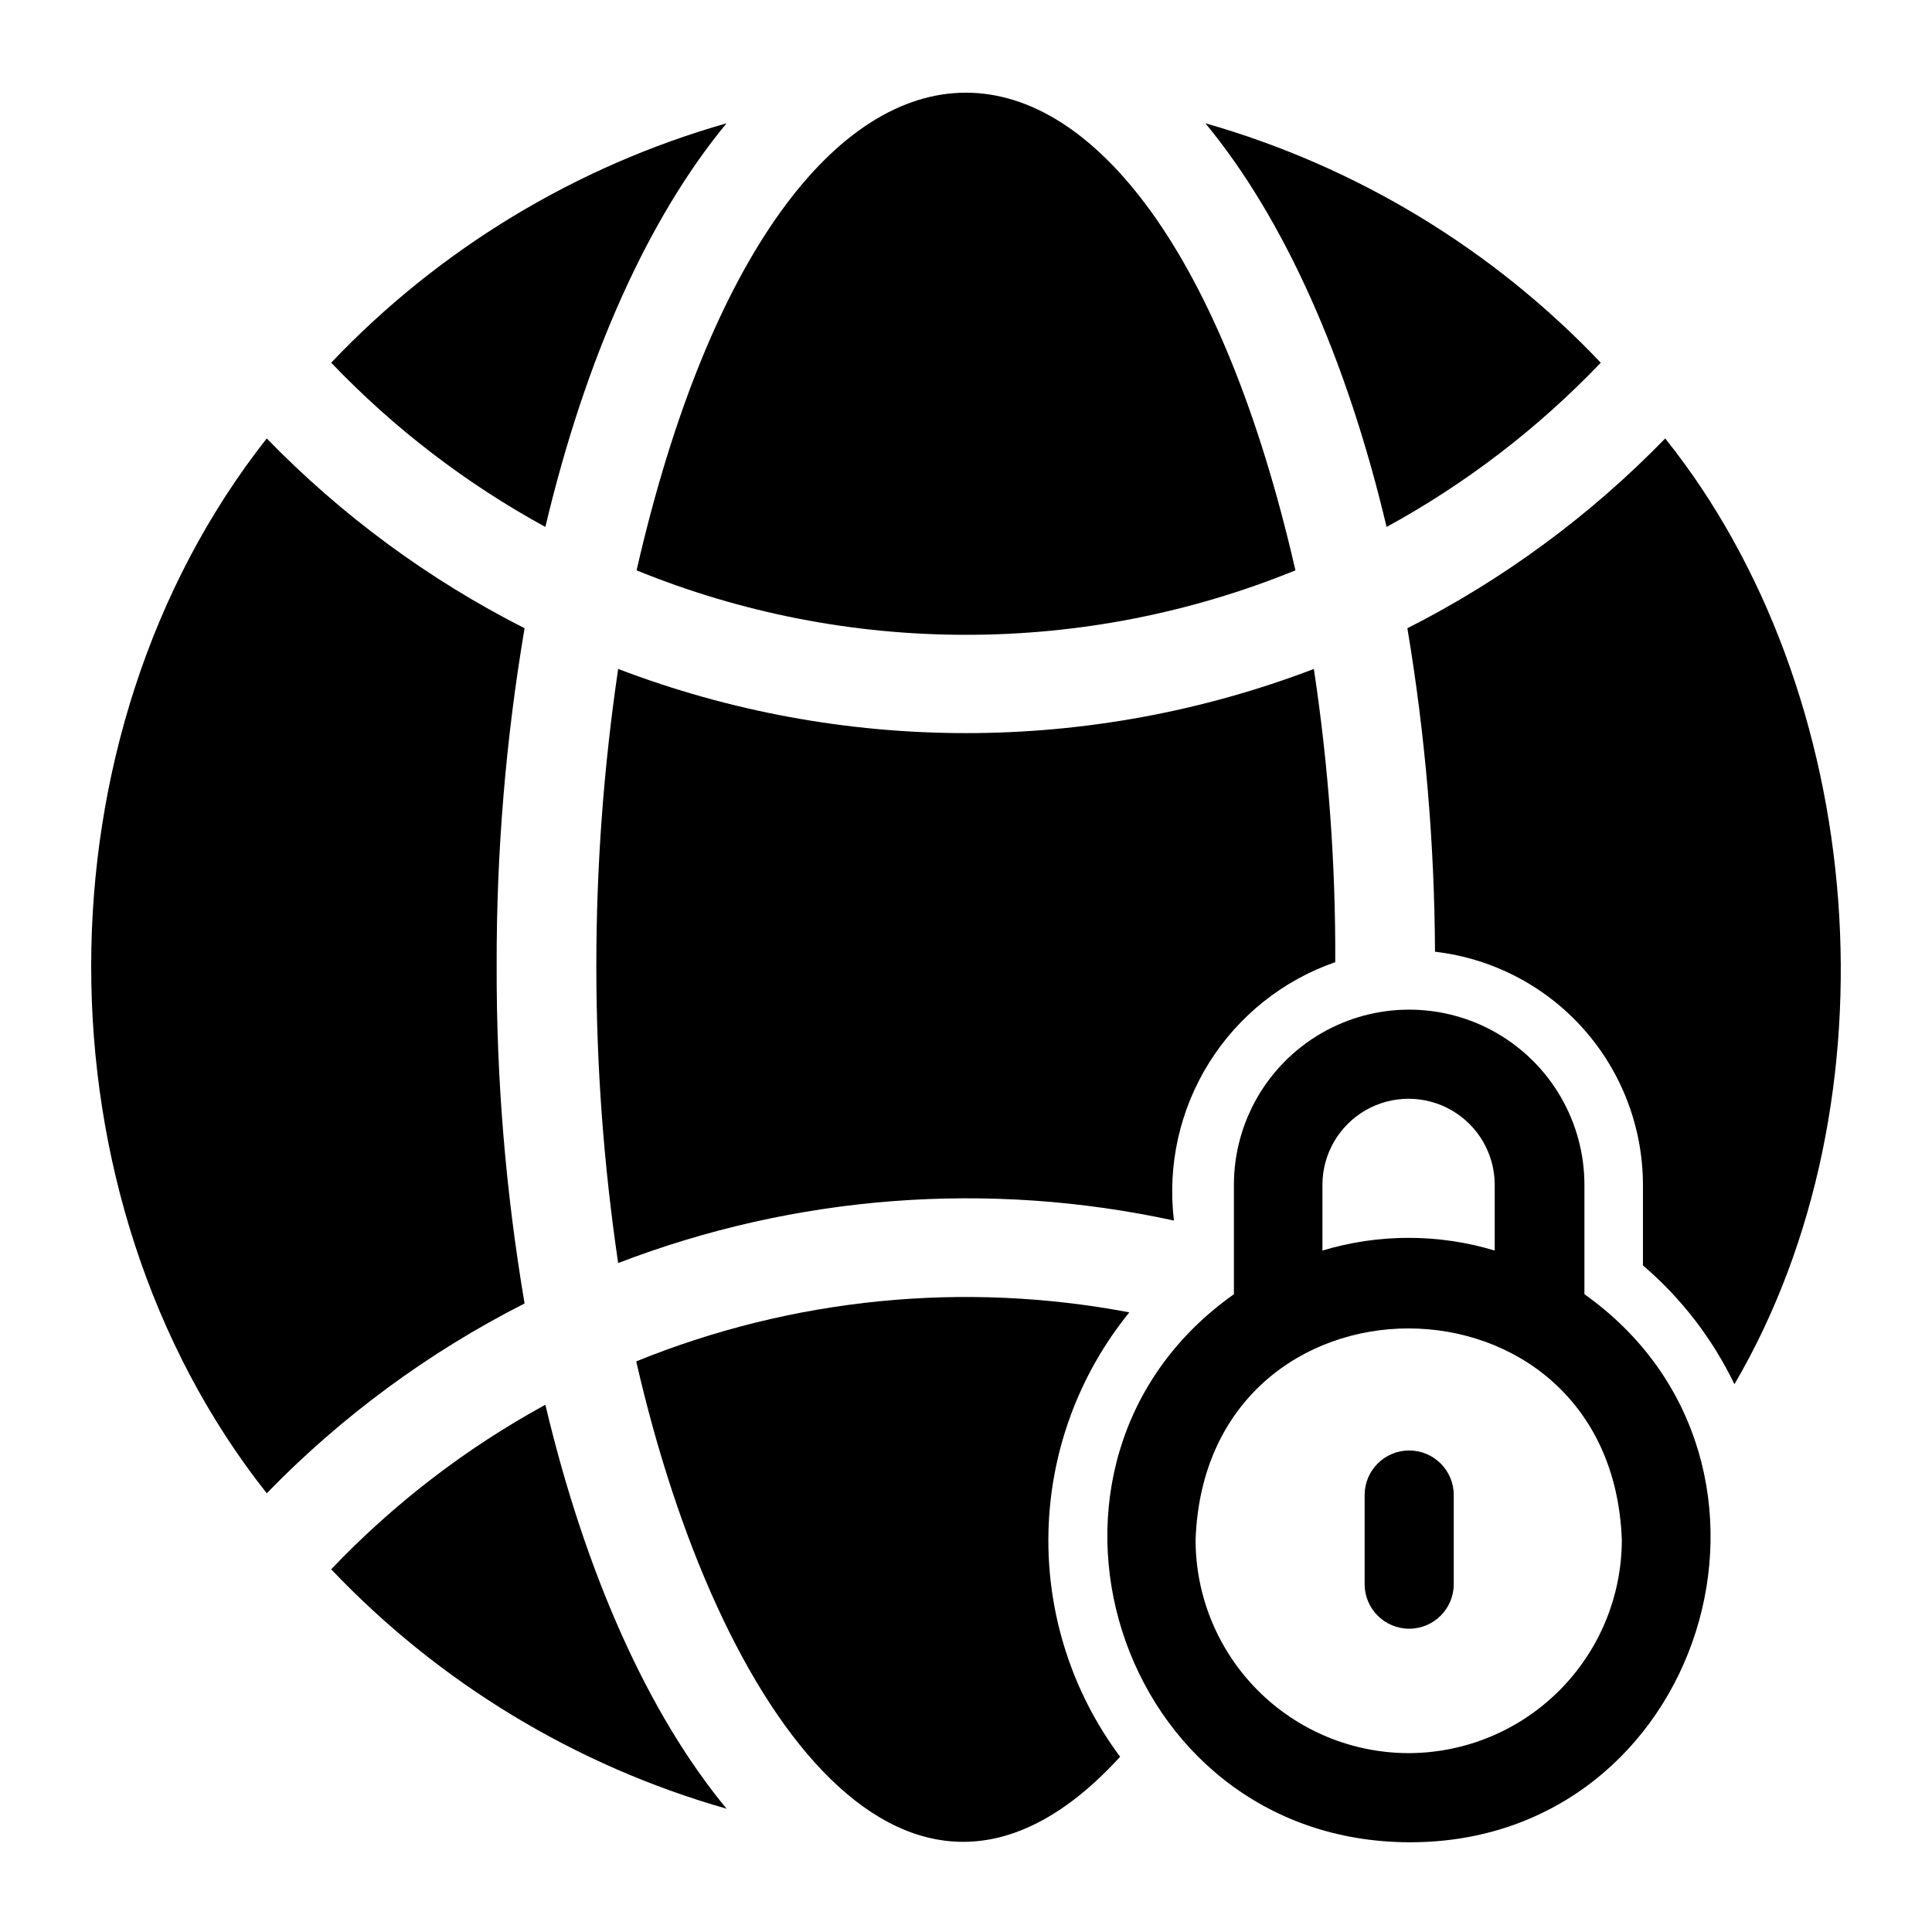
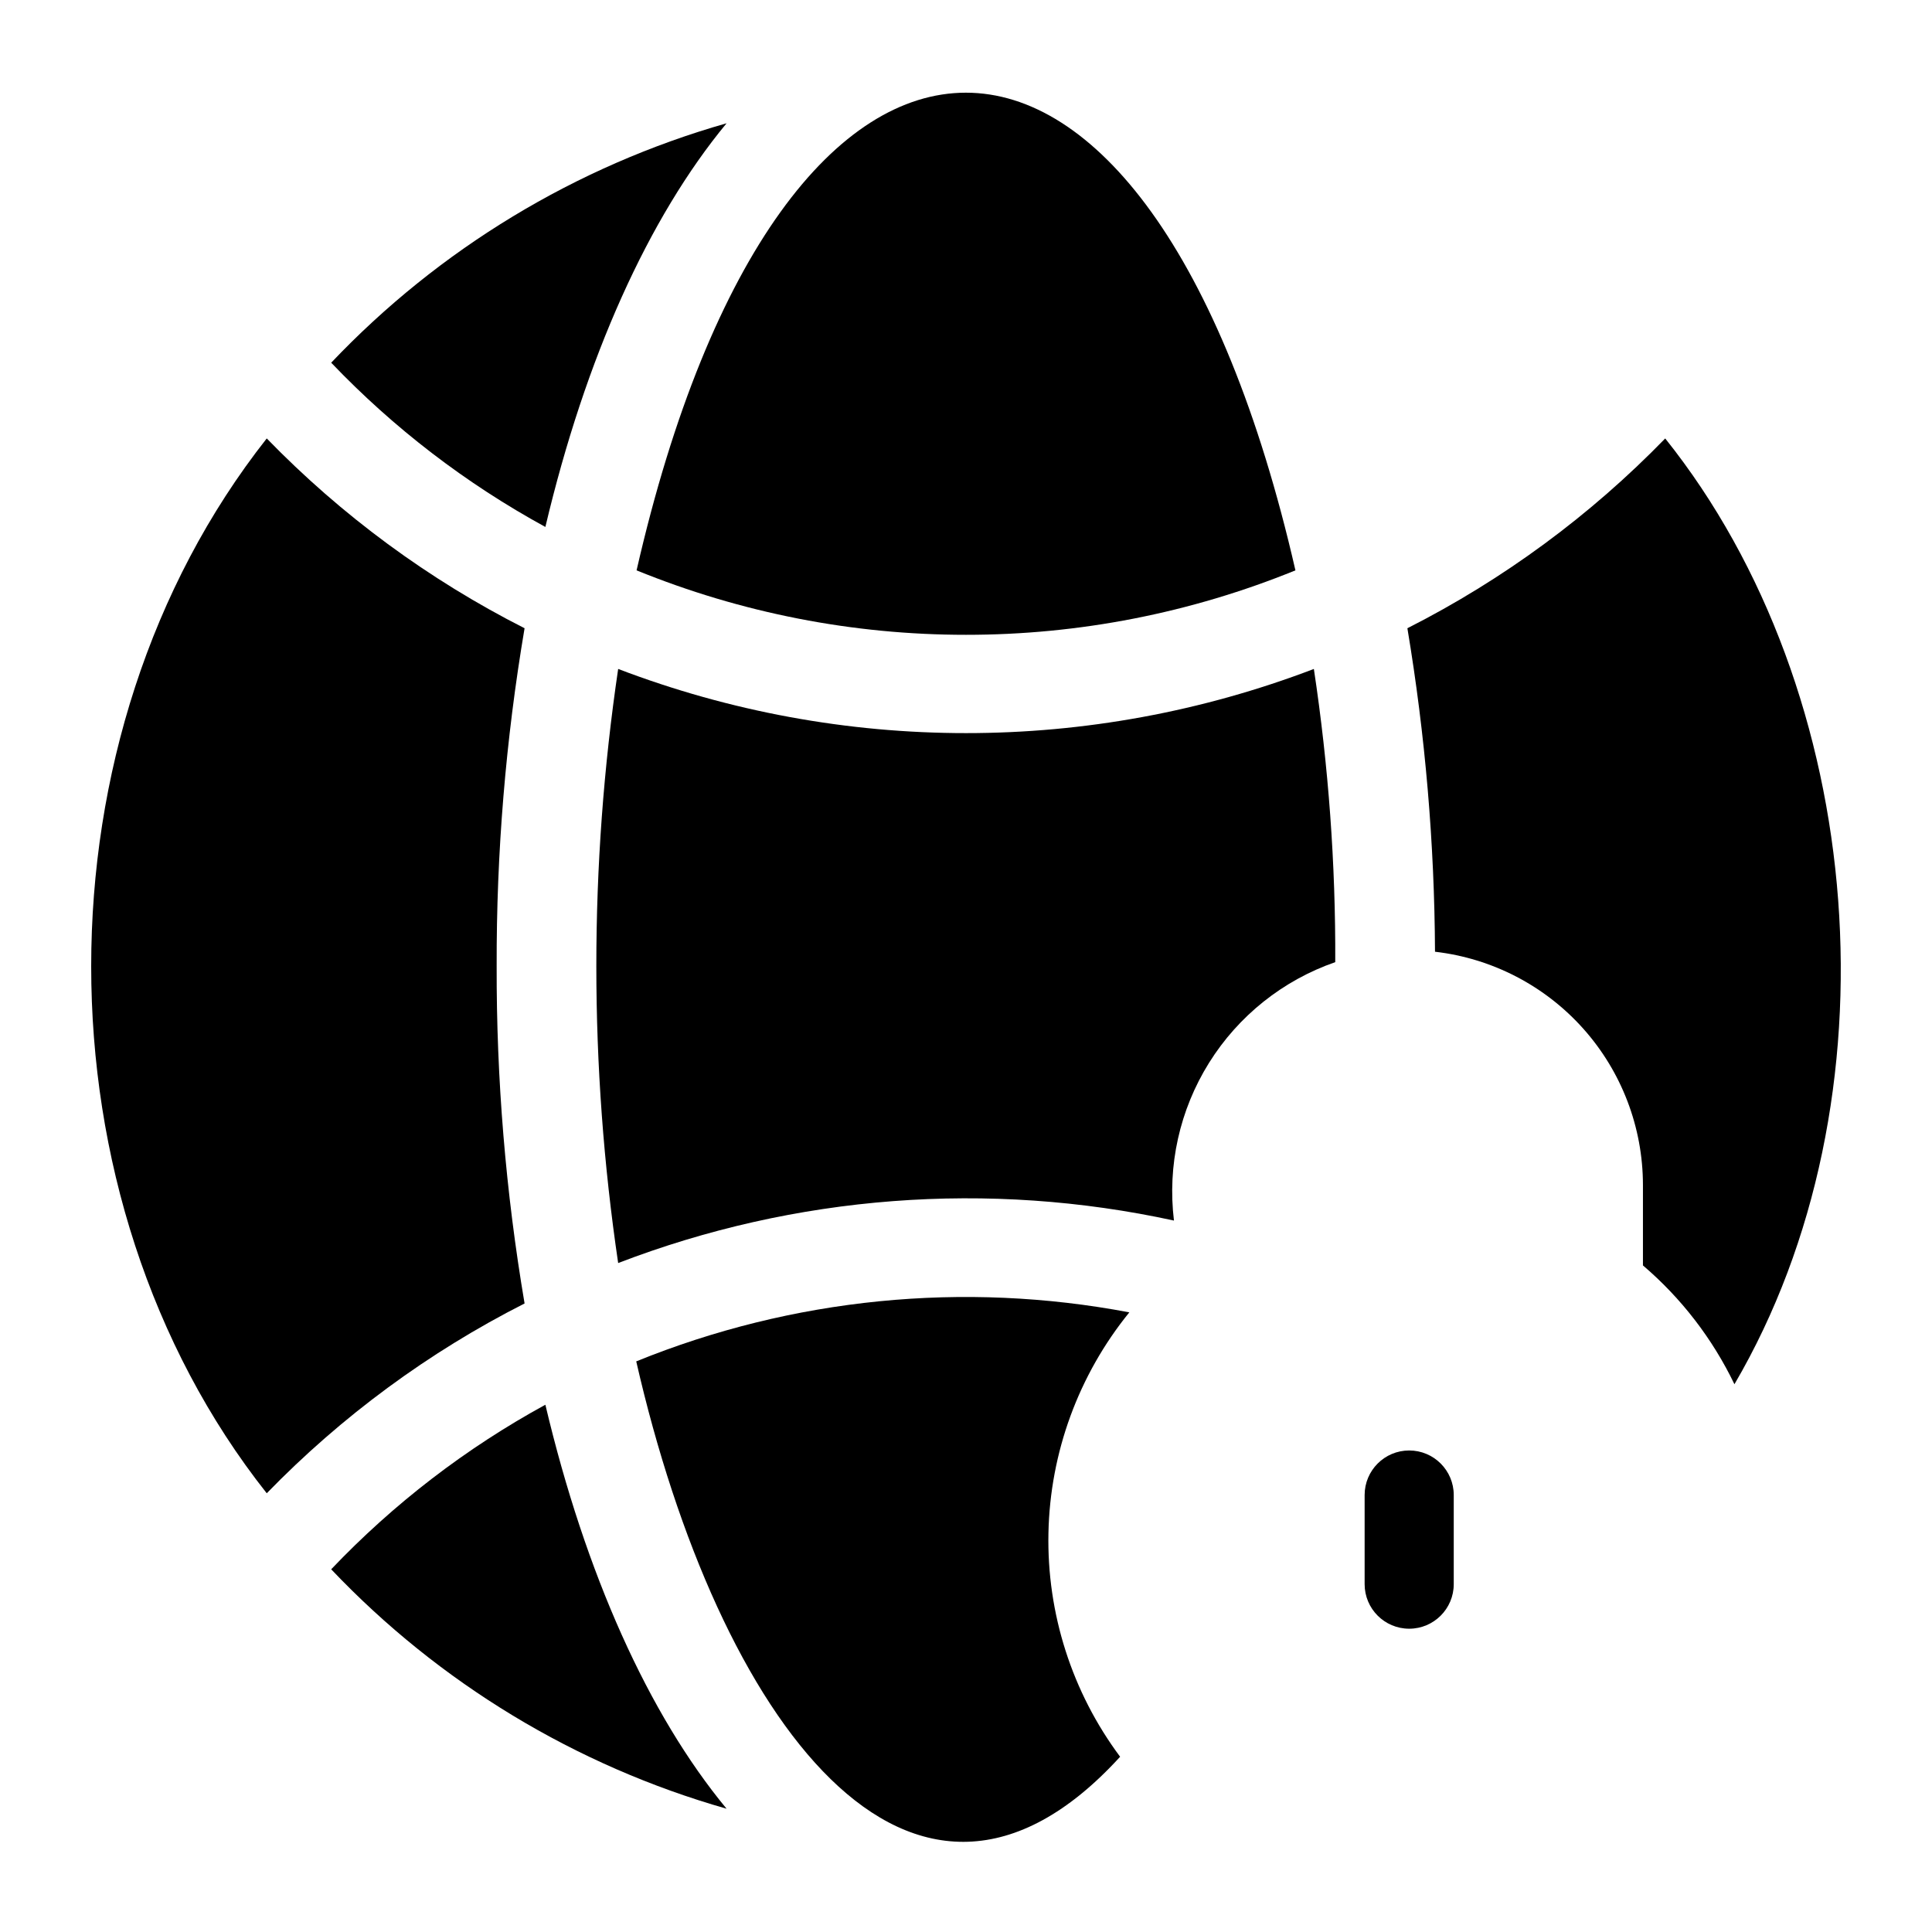
<svg xmlns="http://www.w3.org/2000/svg" fill="#000000" width="800px" height="800px" version="1.1" viewBox="144 144 512 512">
  <g>
    <path d="m336.55 176.67c-39.973 11.395-76.156 33.309-104.78 63.449 16.566 17.348 35.711 32.031 56.758 43.531 10.625-44.867 27.316-81.945 48.02-106.98z" />
    <path d="m307.82 321.28c-7.715 52.199-7.715 105.25 0 157.44 46.945-18.043 98.145-21.957 147.29-11.258-1.766-14.578 1.512-29.324 9.289-41.785 7.777-12.461 19.582-21.883 33.457-26.699 0.113-26.008-1.781-51.984-5.668-77.699-59.363 22.672-125 22.672-184.36 0z" />
    <path d="m231.77 559.88c28.621 30.145 64.805 52.055 104.78 63.449-20.703-25.031-37.391-62.188-48.02-107.06-21.062 11.512-40.211 26.223-56.758 43.609z" />
    <path d="m585.3 260.19c-19.84 20.426-42.93 37.422-68.328 50.301 4.738 28.336 7.184 57.004 7.32 85.727 15.164 1.758 29.152 9.02 39.312 20.414 10.156 11.391 15.777 26.117 15.793 41.383v21.332c10.184 8.699 18.438 19.422 24.246 31.488 44.004-75.176 35.422-183.42-18.344-250.64z" />
    <path d="m275.62 400c-0.082-29.992 2.391-59.938 7.398-89.508-25.398-12.879-48.488-29.875-68.328-50.301-62.031 78.719-62.031 201.13 0 279.54 19.848-20.422 42.934-37.418 68.328-50.301-5.008-29.543-7.481-59.461-7.398-89.426z" />
-     <path d="m568.22 240.12c-28.621-30.141-64.801-52.055-104.78-63.449 20.703 25.031 37.391 62.109 48.02 106.98 21.047-11.5 40.191-26.184 56.758-43.531z" />
    <path d="m443.29 491.79c-43.898-8.336-89.273-3.828-130.68 12.988 21.727 95.016 72.973 165.31 128.23 104.78h0.004c-12.754-17.102-19.438-37.969-18.996-59.301 0.441-21.328 7.984-41.902 21.434-58.465z" />
    <path d="m400 312.23c29.93 0.016 59.582-5.785 87.301-17.082-38.652-168.78-136.03-168.78-174.6 0 27.719 11.297 57.367 17.098 87.301 17.082z" />
-     <path d="m563.89 486.98v-28.969c0-16.594-8.852-31.926-23.223-40.223s-32.074-8.297-46.445 0c-14.371 8.297-23.223 23.629-23.223 40.223v28.969c-62.977 44.555-31.488 145 46.445 145.24 77.934 0.238 109.18-100.68 46.445-145.24zm-69.434-28.969c0-8.156 4.352-15.691 11.418-19.77 7.062-4.078 15.766-4.078 22.828 0s11.414 11.613 11.414 19.77v17.398c-14.891-4.488-30.77-4.488-45.66 0zm22.828 150.59 0.004-0.004c-14.977-0.02-29.336-5.984-39.918-16.582-10.582-10.598-16.527-24.961-16.527-39.938 2.598-74.707 110.21-74.707 112.96 0-0.02 14.957-5.961 29.297-16.523 39.887-10.559 10.594-24.883 16.57-39.84 16.633z" />
    <path d="m517.45 528.39c-6.523 0-11.809 5.289-11.809 11.809v23.617c0 6.519 5.285 11.809 11.809 11.809 6.519 0 11.809-5.289 11.809-11.809v-23.617c0-6.519-5.289-11.809-11.809-11.809z" />
  </g>
</svg>